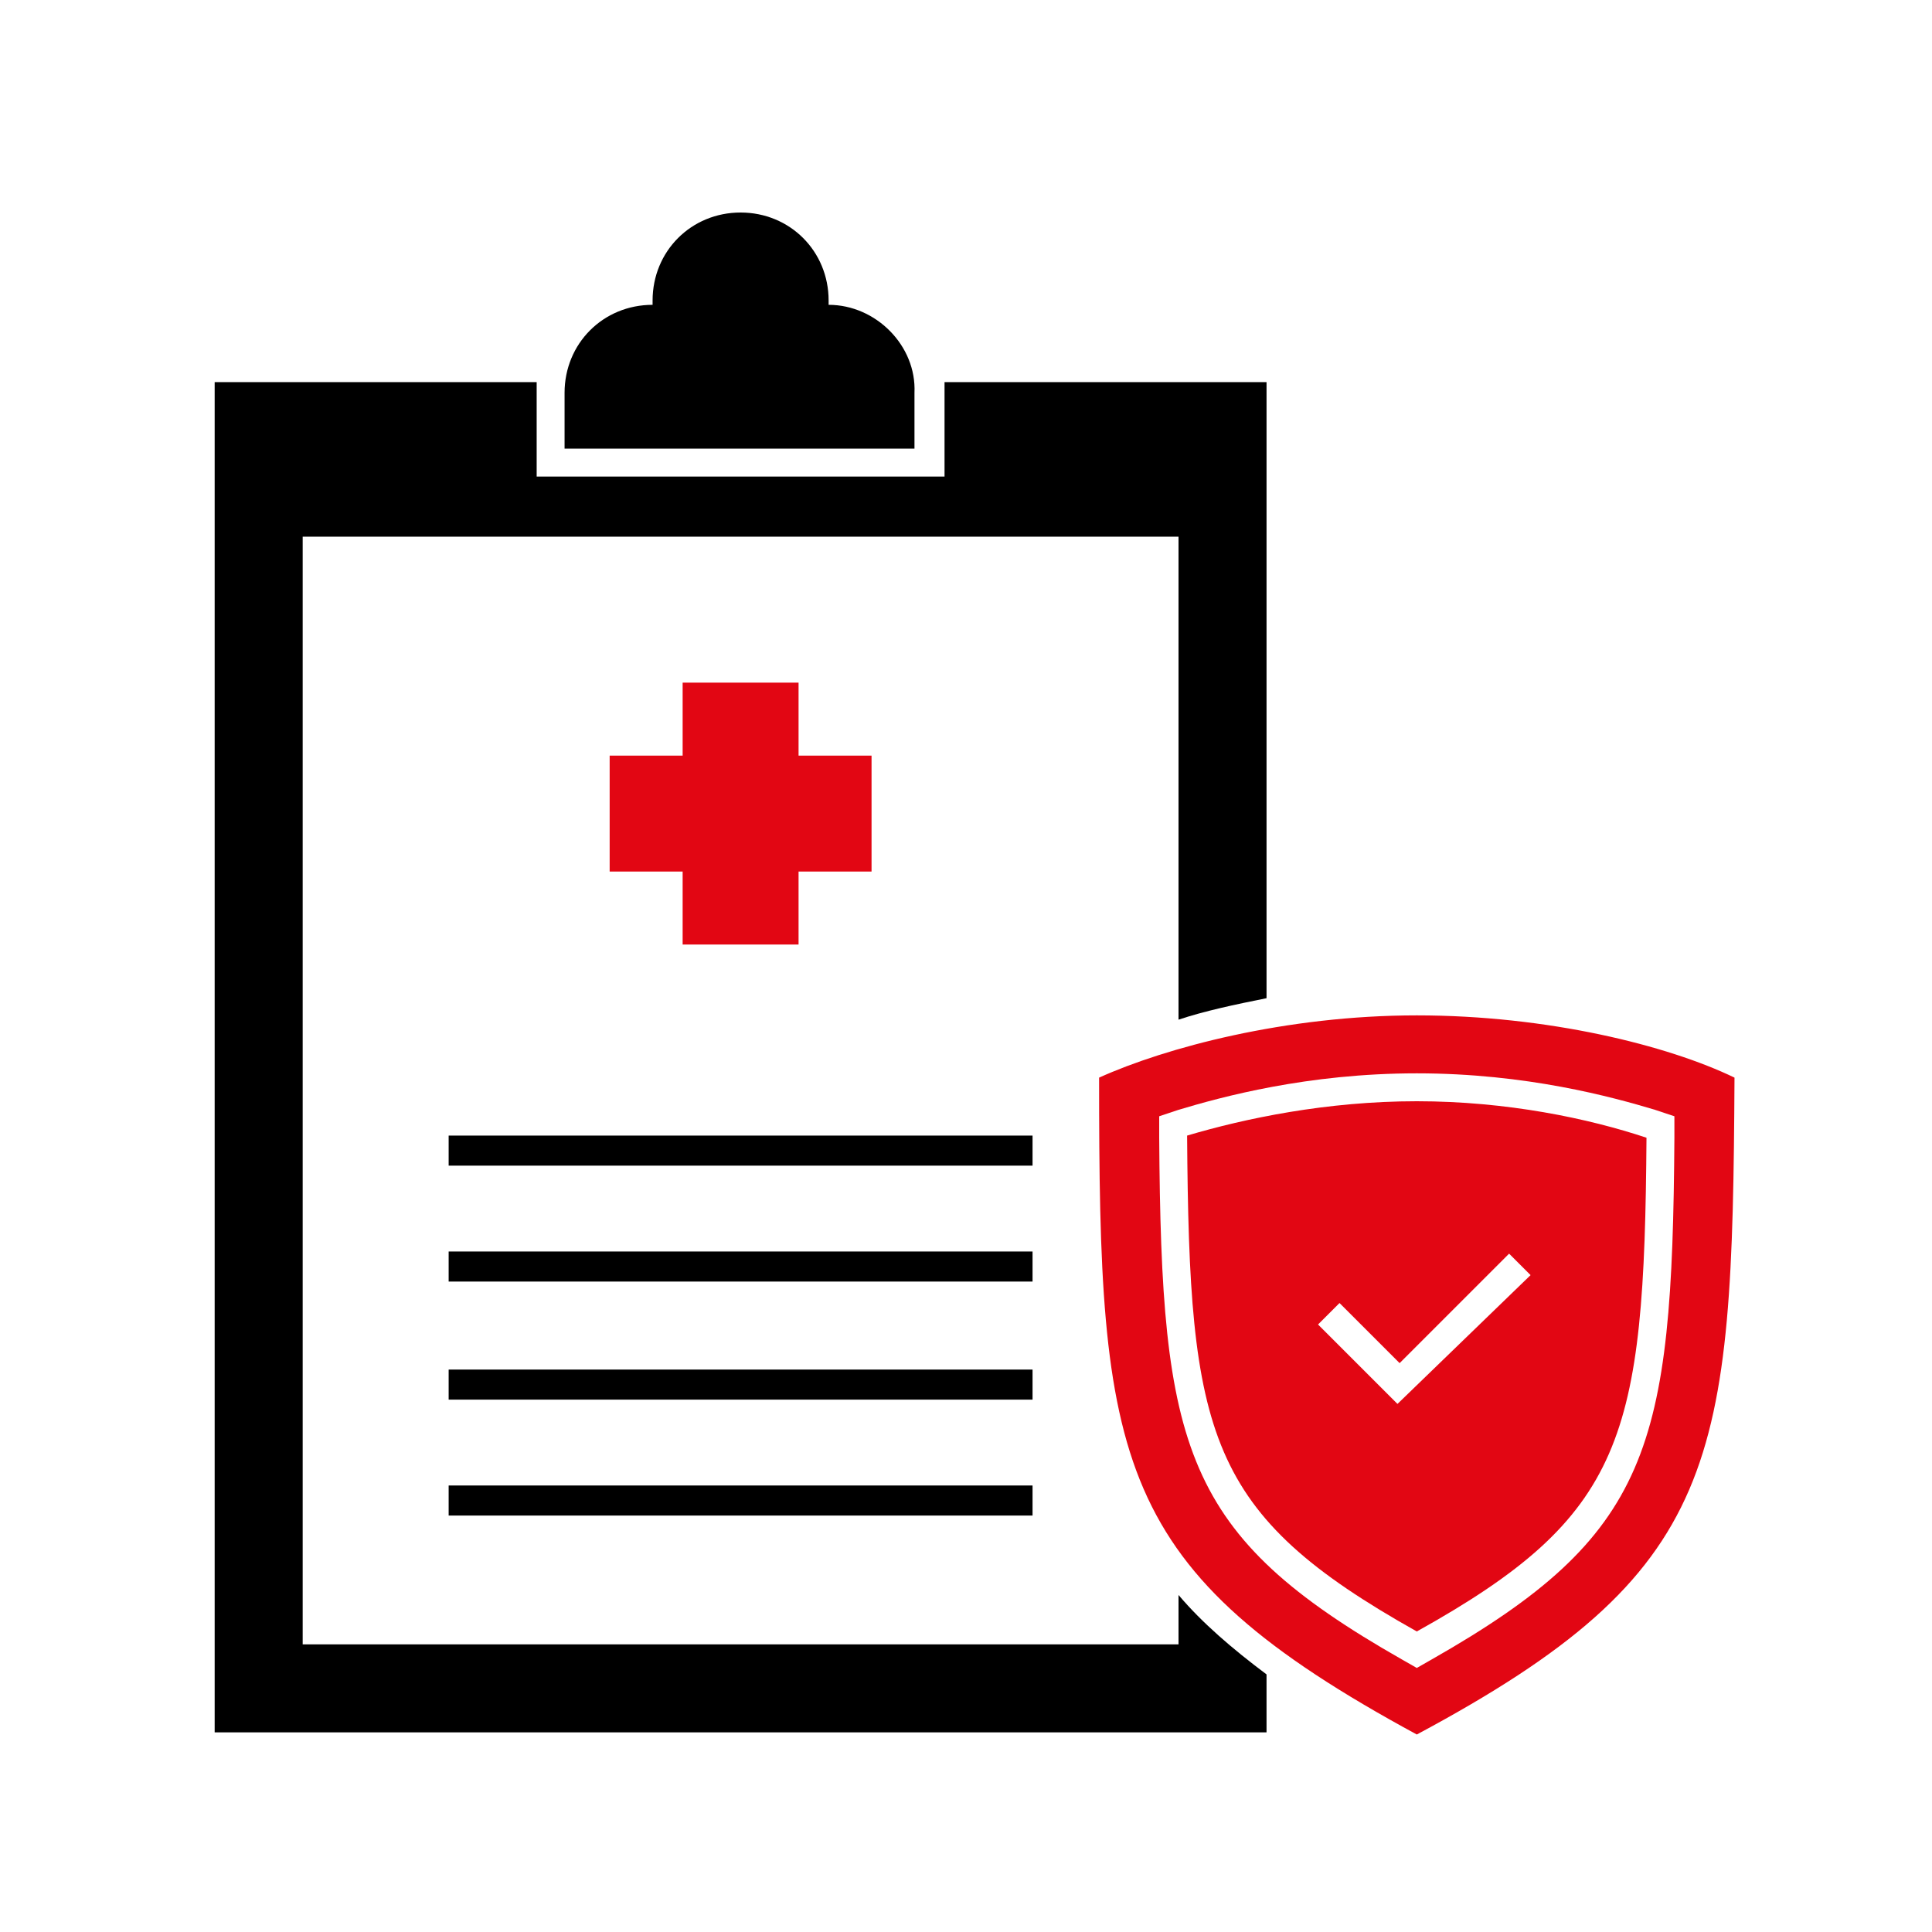
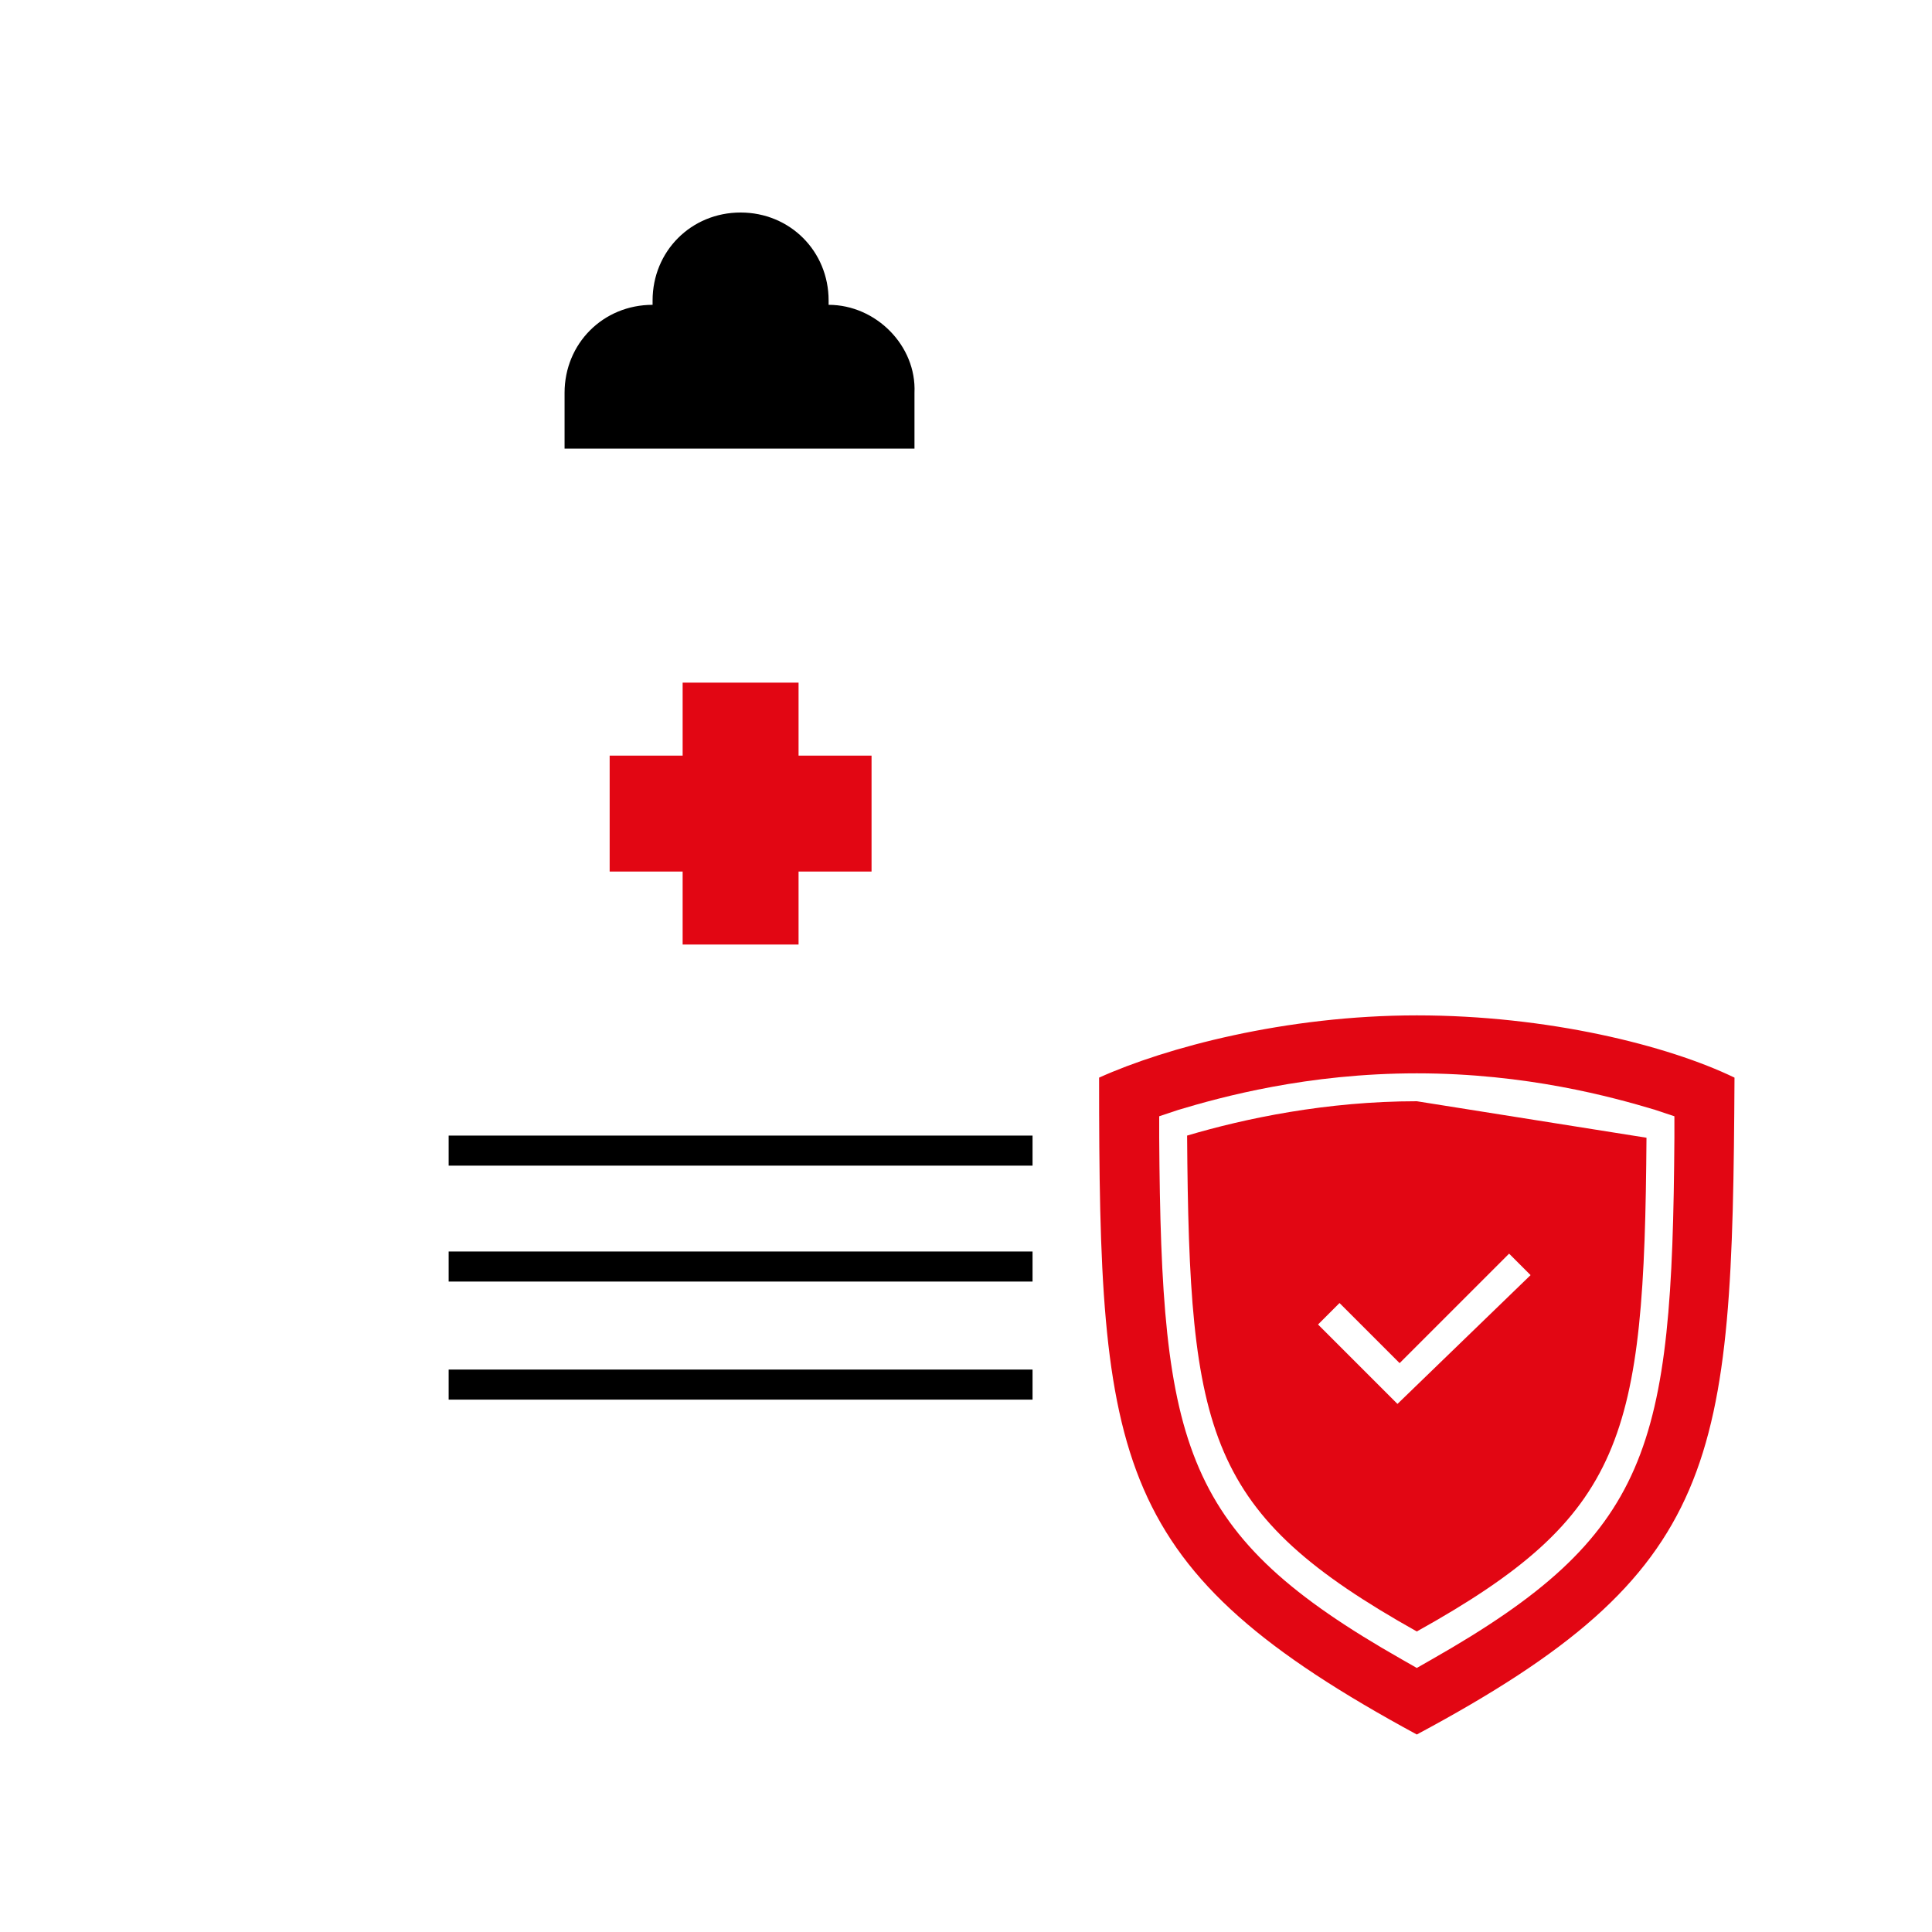
<svg xmlns="http://www.w3.org/2000/svg" version="1.1" id="Livello_1" x="0px" y="0px" viewBox="0 0 90 90" style="enable-background:new 0 0 90 90;" xml:space="preserve">
  <style type="text/css">
	.st0{fill:#E20613;}
</style>
-   <path d="M59,46.5V17.8H44c0,0.2,0,0.3,0,0.5v3.9H25v-3.9c0-0.2,0-0.3,0-0.5H10v62.9h49v-2.7c-1.6-1.2-3-2.4-4.1-3.7v2.3H14.1V25  h40.8v22.5C56.1,47.1,57.5,46.8,59,46.5z" />
  <path d="M38.6,14.2v-0.2c0-2.3-1.8-4.1-4.1-4.1l0,0c-2.3,0-4.1,1.8-4.1,4.1v0.2l0,0c-2.3,0-4.1,1.8-4.1,4.1v2.6h16.3v-2.6  C42.7,16.1,40.8,14.2,38.6,14.2L38.6,14.2z" />
  <polygon class="st0" points="28.4,35.2 31.8,35.2 31.8,31.8 37.2,31.8 37.2,35.2 40.6,35.2 40.6,40.6 37.2,40.6 37.2,44 31.8,44   31.8,40.6 28.4,40.6 " />
-   <rect x="20.9" y="69.2" width="27.2" height="1.4" />
  <rect x="20.9" y="63.8" width="27.2" height="1.4" />
  <rect x="20.9" y="58.3" width="27.2" height="1.4" />
  <rect x="20.9" y="52.9" width="27.2" height="1.4" />
  <path class="st0" d="M66,47.3c-6.1,0-11.7,1.5-14.8,2.9c0,18,0.6,22.9,14.8,30.6c14.2-7.6,14.7-12.6,14.8-30.6  C77.7,48.7,72.1,47.3,66,47.3z M66.7,77.3L66,77.7l-0.7-0.4C55.1,71.5,54.1,67.5,54,53l0-1l0.9-0.3c2-0.6,6-1.7,11.1-1.7  c5.1,0,9.1,1.1,11.1,1.7L78,52l0,1C77.9,67.5,76.9,71.5,66.7,77.3z" />
-   <path class="st0" d="M66,51.3c-4.2,0-8,0.8-10.7,1.6c0.1,14,0.9,17.6,10.7,23.1C75.7,70.6,76.6,67,76.7,53  C74,52.1,70.2,51.3,66,51.3z M65.1,65.4l-3.7-3.7l1-1l2.8,2.8l5.1-5.1l1,1L65.1,65.4z" />
+   <path class="st0" d="M66,51.3c-4.2,0-8,0.8-10.7,1.6c0.1,14,0.9,17.6,10.7,23.1C75.7,70.6,76.6,67,76.7,53  z M65.1,65.4l-3.7-3.7l1-1l2.8,2.8l5.1-5.1l1,1L65.1,65.4z" />
  <g>
</g>
  <g>
</g>
  <g>
</g>
  <g>
</g>
  <g>
</g>
  <g>
</g>
  <g>
</g>
  <g>
</g>
  <g>
</g>
  <g>
</g>
  <g>
</g>
  <g>
</g>
  <g>
</g>
  <g>
</g>
  <g>
</g>
</svg>